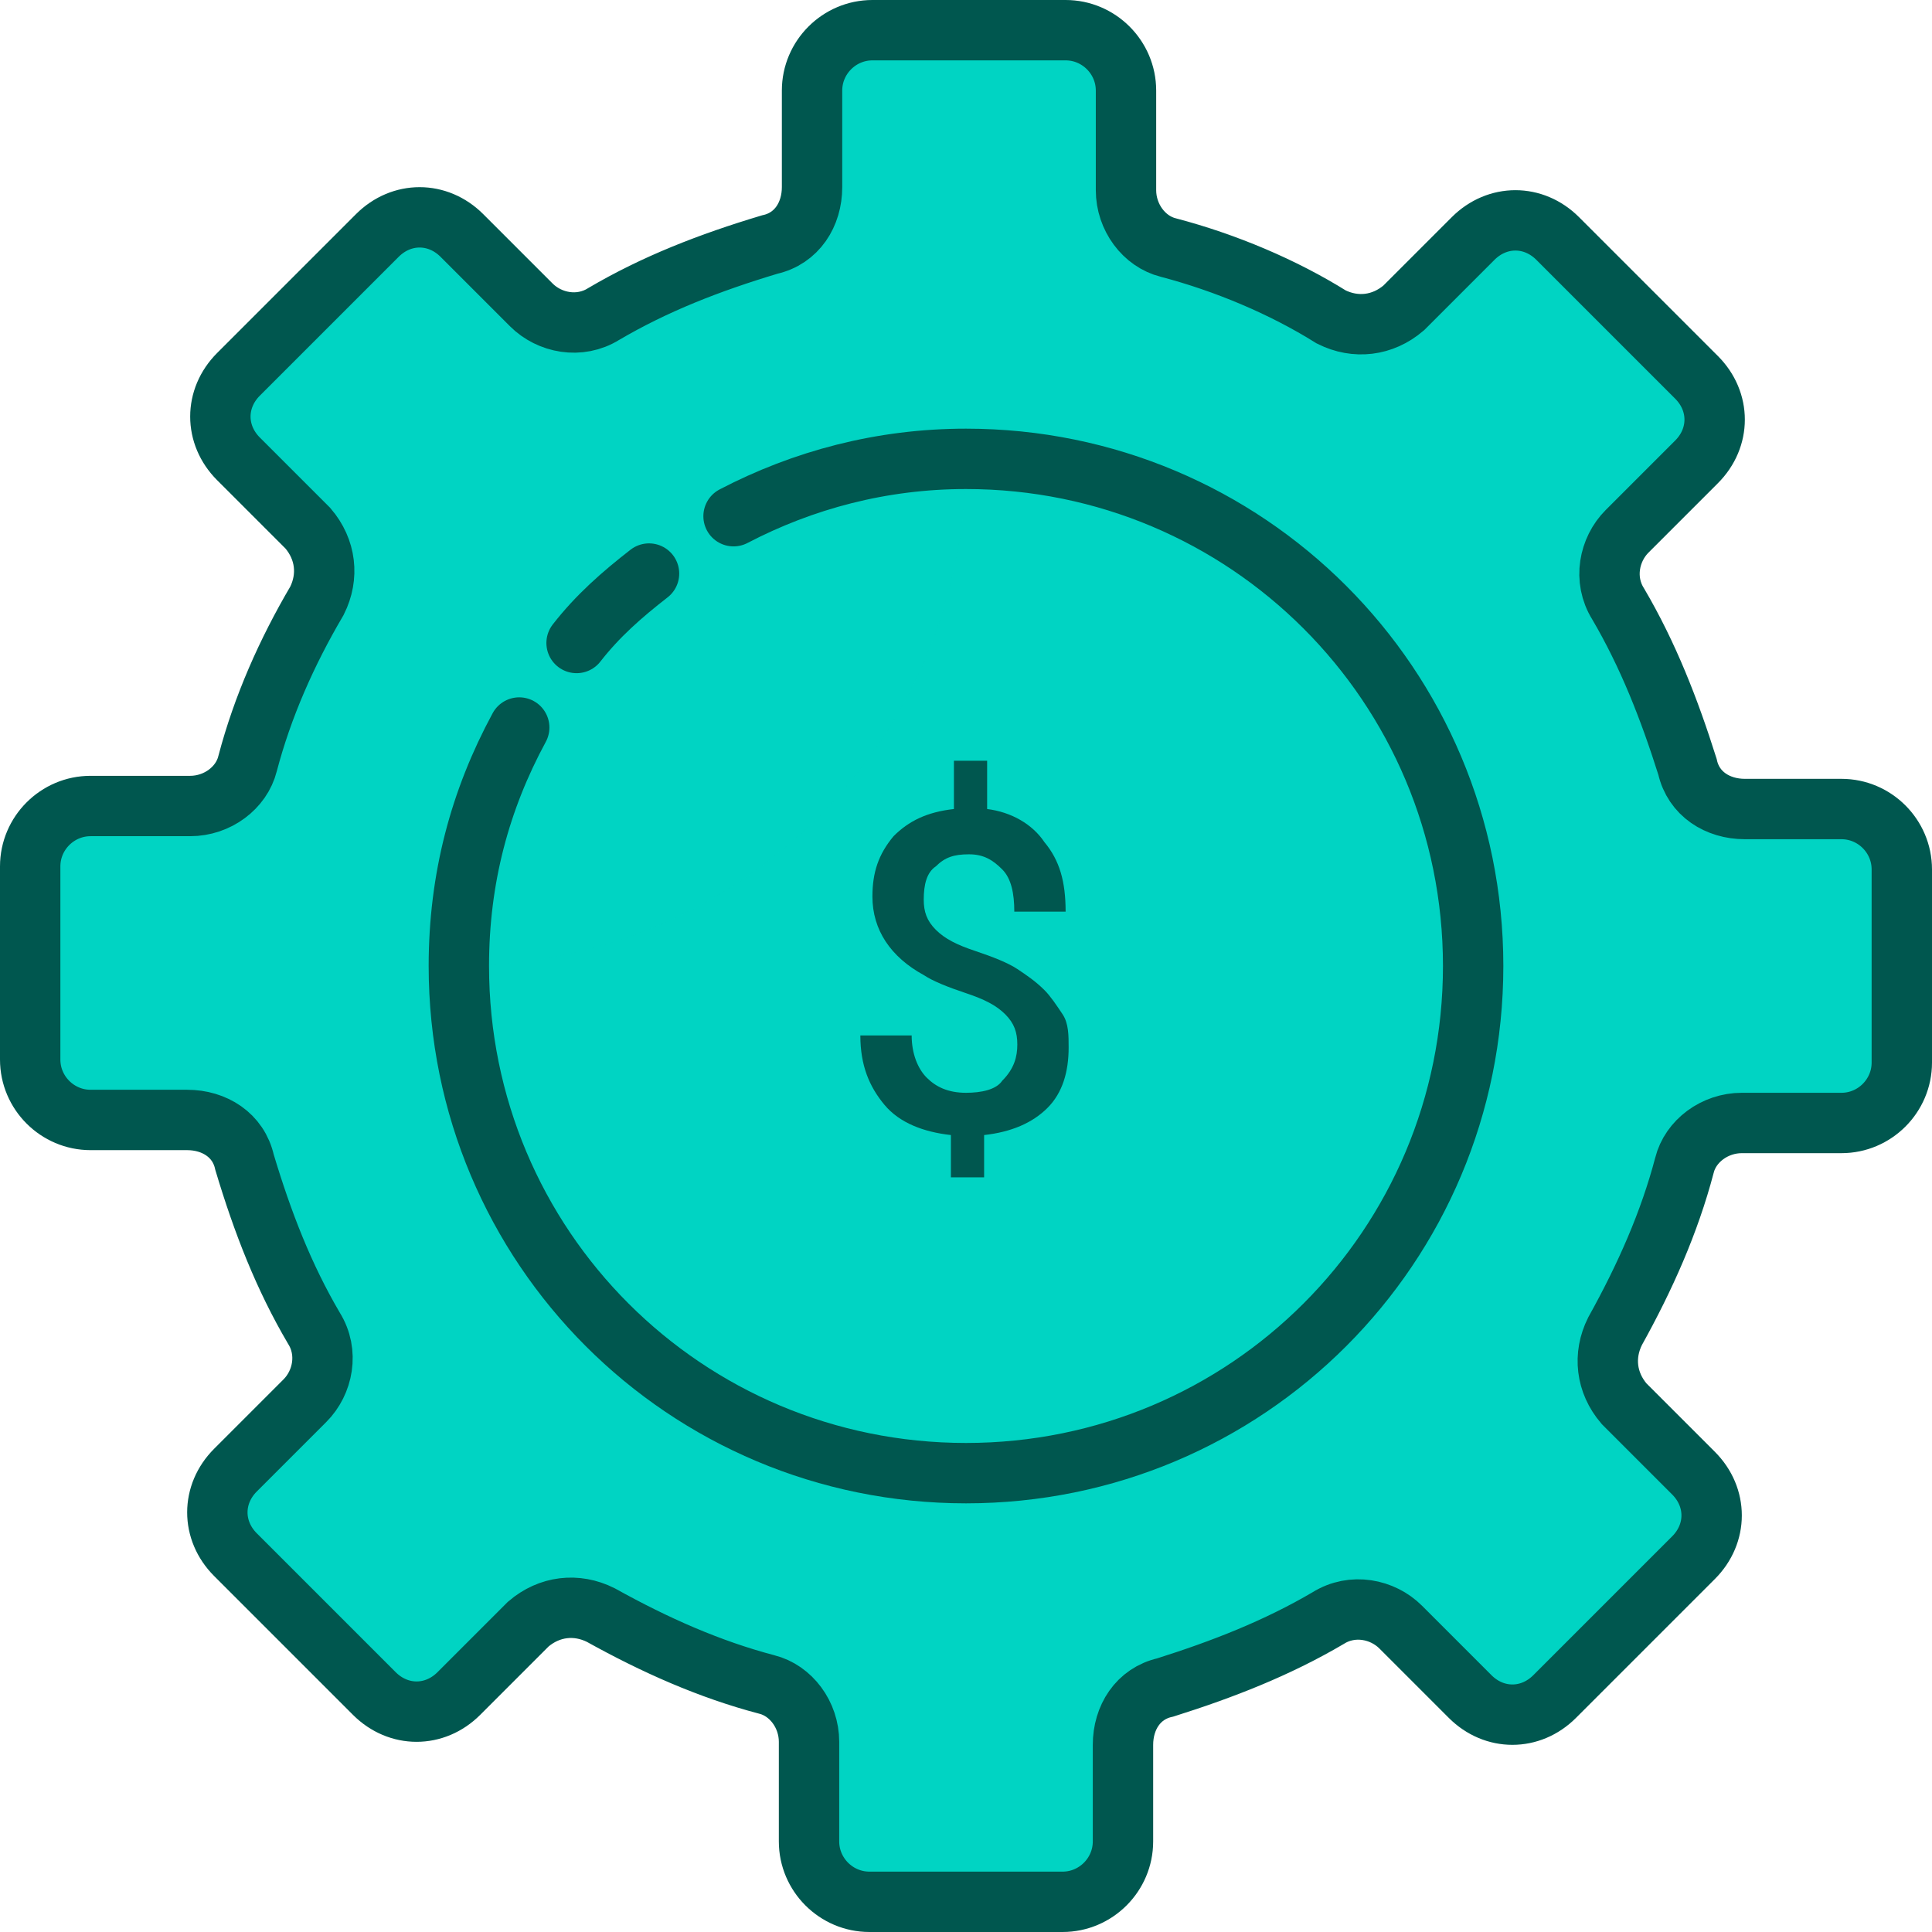
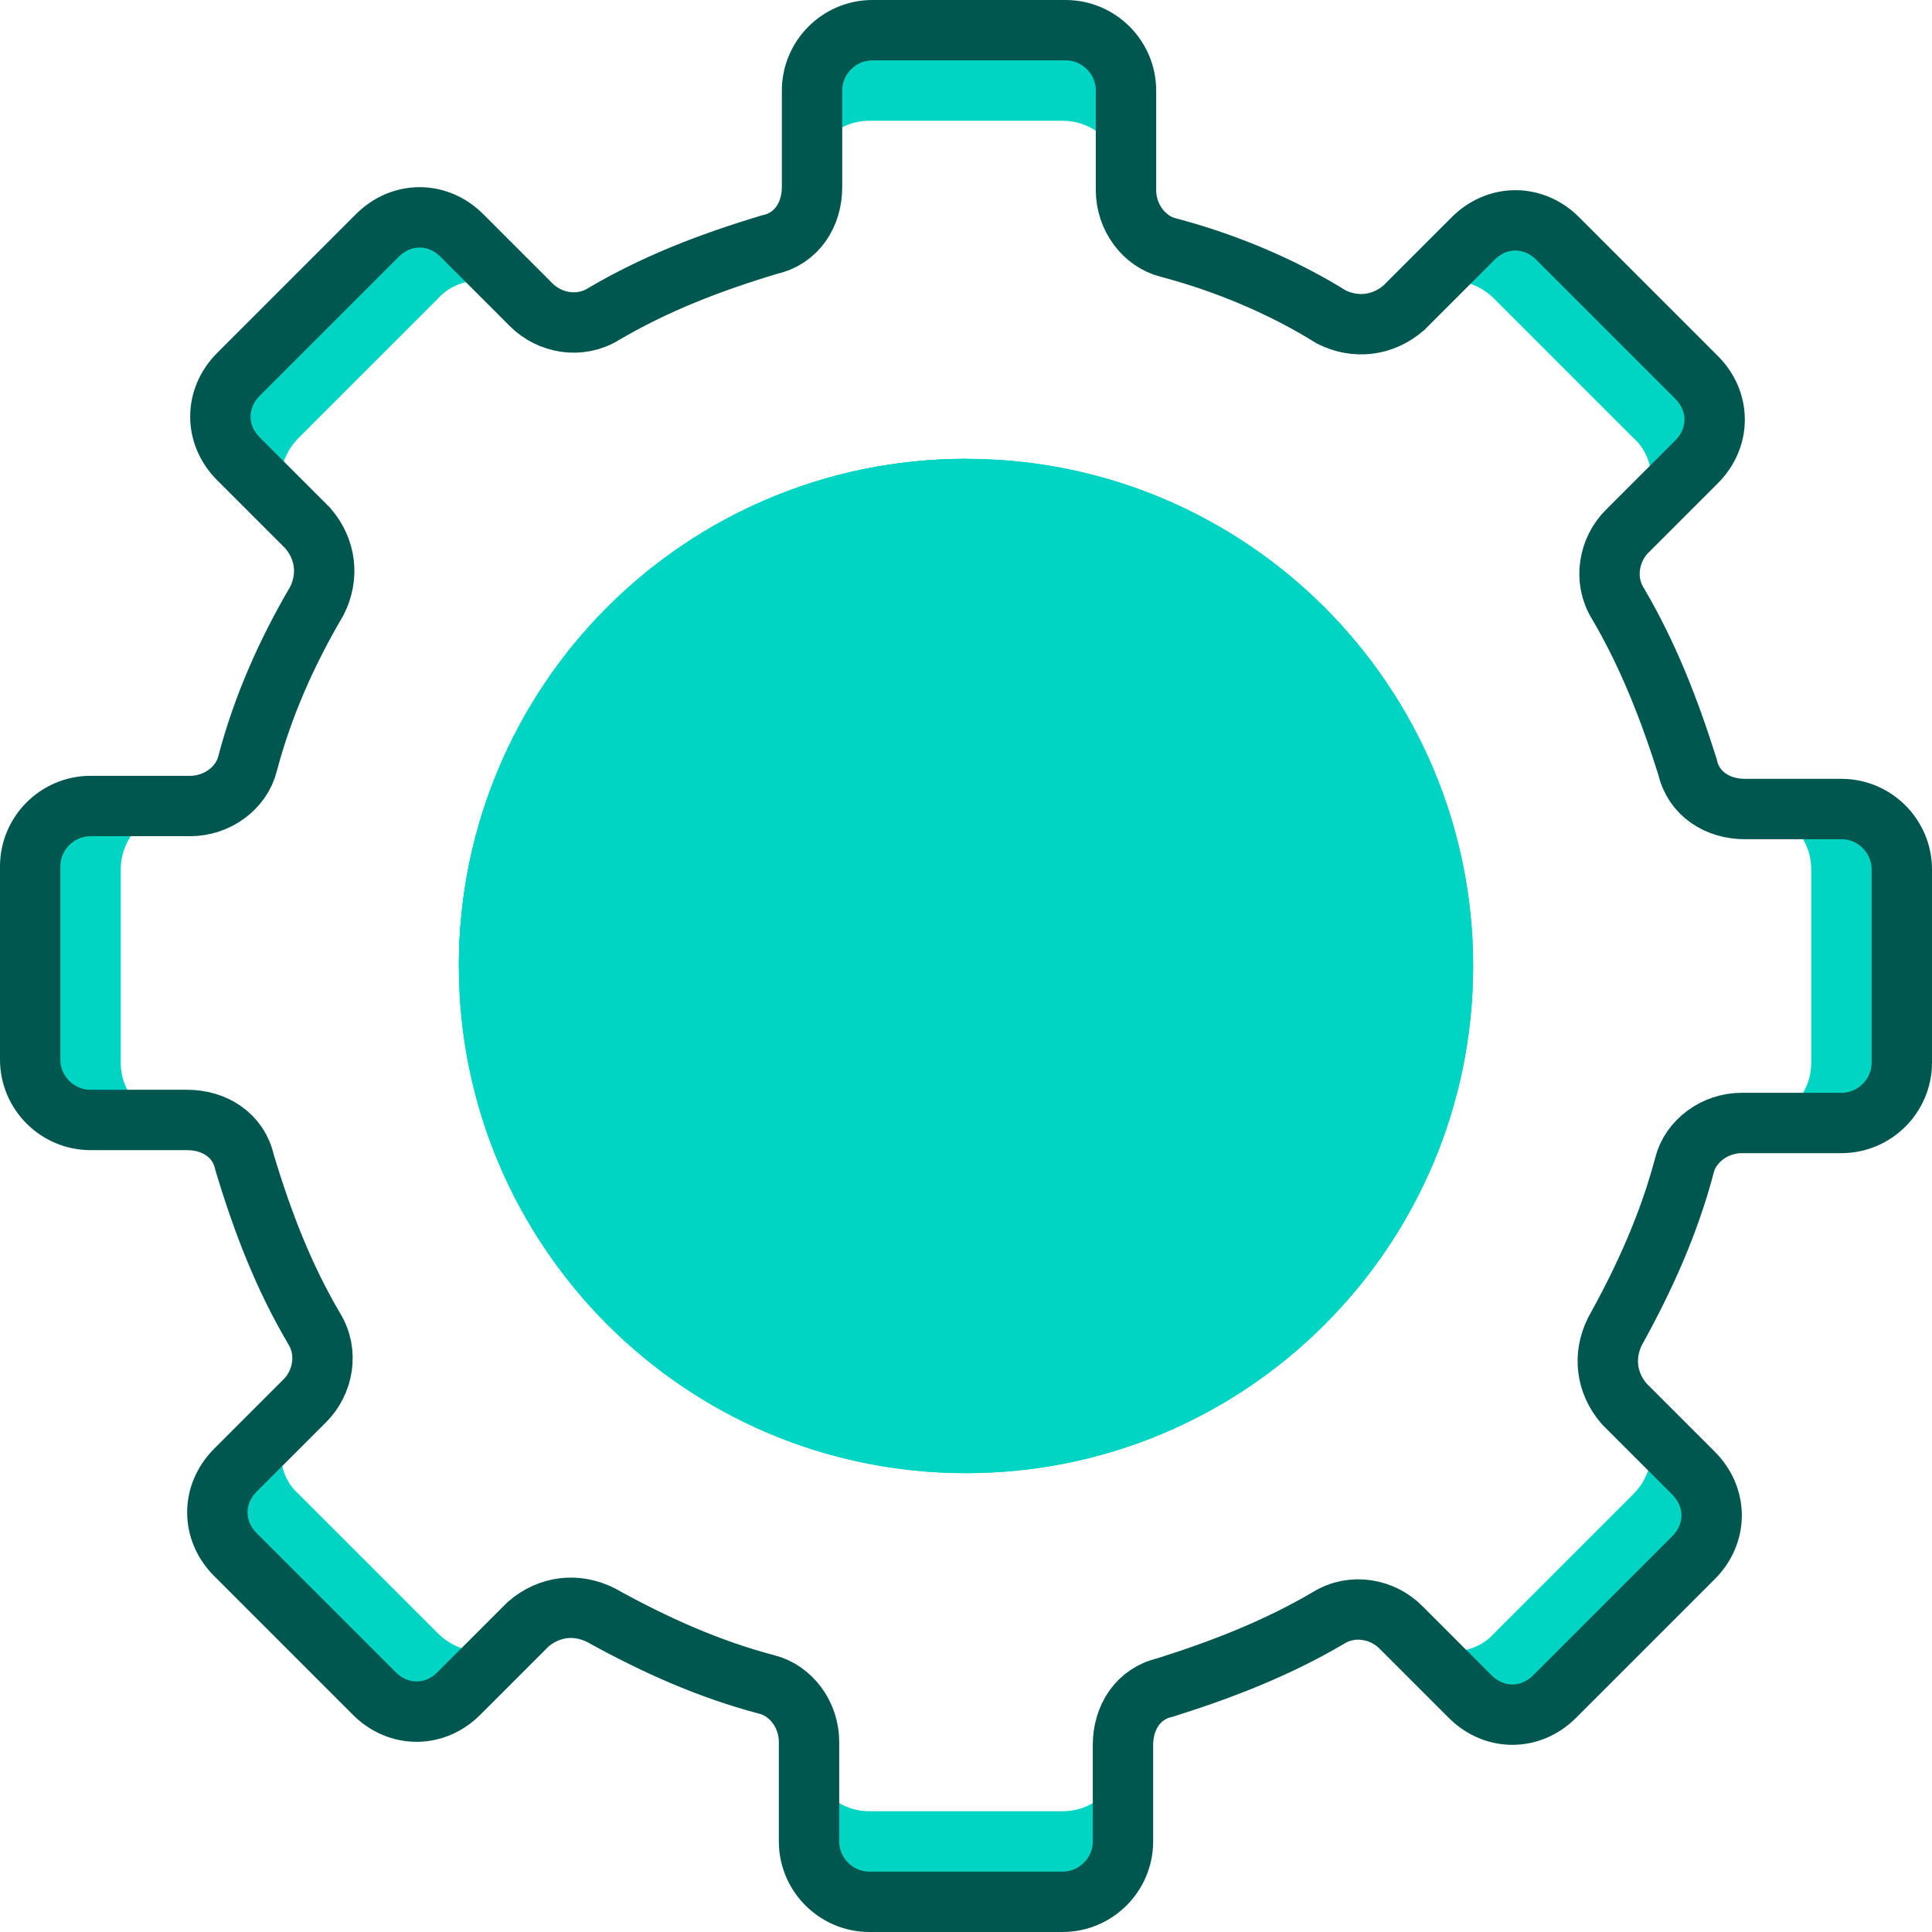
<svg xmlns="http://www.w3.org/2000/svg" width="48" height="48" viewBox="0 0 48 48" fill="none">
  <g clip-path="url(#clip0_2681_4830)">
-     <path d="M41.85 28.95C41.475 30.375 40.875 31.725 40.125 33.075C39.825 33.675 39.9 34.35 40.35 34.875L42.075 36.6C42.675 37.2 42.675 38.1 42.075 38.7L38.625 42.15C38.025 42.75 37.125 42.75 36.525 42.15L34.8 40.425C34.35 39.975 33.6 39.825 33 40.2C31.725 40.95 30.375 41.475 28.95 41.925C28.275 42.075 27.9 42.675 27.9 43.35V45.75C27.9 46.575 27.225 47.25 26.4 47.25H21.6C20.775 47.25 20.1 46.575 20.1 45.75V43.275C20.1 42.6 19.65 42 19.05 41.85C17.625 41.475 16.275 40.875 14.925 40.125C14.325 39.825 13.65 39.9 13.125 40.35L11.4 42.075C10.8 42.675 9.9 42.675 9.3 42.075L5.85 38.625C5.25 38.025 5.25 37.125 5.85 36.525L7.575 34.8C8.025 34.35 8.175 33.6 7.8 33C7.05 31.725 6.525 30.375 6.075 28.875C5.925 28.2 5.325 27.825 4.65 27.825H2.25C1.425 27.825 0.75 27.15 0.75 26.325V21.525C0.75 20.7 1.425 20.025 2.25 20.025H4.725C5.4 20.025 6 19.575 6.15 18.975C6.525 17.55 7.125 16.2 7.875 14.925C8.175 14.325 8.1 13.65 7.65 13.125L5.925 11.4C5.325 10.8 5.325 9.9 5.925 9.3L9.375 5.85C9.975 5.25 10.875 5.25 11.475 5.85L13.2 7.575C13.65 8.025 14.4 8.175 15 7.8C16.275 7.05 17.625 6.525 19.125 6.075C19.8 5.925 20.175 5.325 20.175 4.65V2.25C20.175 1.425 20.85 0.75 21.675 0.75H26.475C27.3 0.75 27.975 1.425 27.975 2.25V4.725C27.975 5.4 28.425 6 29.025 6.15C30.45 6.525 31.875 7.125 33.075 7.875C33.675 8.175 34.35 8.1 34.875 7.65L36.6 5.925C37.2 5.325 38.1 5.325 38.7 5.925L42.15 9.375C42.75 9.975 42.75 10.875 42.15 11.475L40.425 13.2C39.975 13.65 39.825 14.4 40.2 15C40.95 16.275 41.475 17.625 41.925 19.05C42.075 19.725 42.675 20.1 43.35 20.1H45.75C46.575 20.1 47.25 20.775 47.25 21.6V26.4C47.25 27.225 46.575 27.9 45.75 27.9H43.275C42.6 27.9 42 28.35 41.85 28.95Z" fill="#00D4C3" />
-     <path d="M27.9 2.25V4.5C27.9 3.675 27.225 3 26.4 3H21.6C20.775 3 20.1 3.675 20.1 4.5V2.25C20.1 1.425 20.775 0.75 21.6 0.75H26.4C27.225 0.75 27.9 1.425 27.9 2.25ZM20.1 45.75V43.5C20.1 44.325 20.775 45 21.6 45H26.4C27.225 45 27.9 44.325 27.9 43.5V45.75C27.9 46.575 27.225 47.25 26.4 47.25H21.6C20.775 47.25 20.1 46.575 20.1 45.75ZM45.75 27.9H43.5C44.325 27.9 45 27.225 45 26.4V21.6C45 20.775 44.325 20.1 43.5 20.1H45.75C46.575 20.1 47.25 20.775 47.25 21.6V26.4C47.25 27.225 46.575 27.9 45.75 27.9ZM2.25 20.1H4.5C3.675 20.1 3 20.775 3 21.6V26.4C3 27.225 3.675 27.9 4.5 27.9H2.25C1.425 27.9 0.75 27.225 0.75 26.4V21.6C0.75 20.775 1.425 20.1 2.25 20.1ZM42.15 11.4L40.575 12.975C41.175 12.375 41.175 11.4 40.575 10.875L37.125 7.425C36.525 6.825 35.625 6.825 35.025 7.425L36.6 5.85C37.2 5.25 38.175 5.25 38.7 5.85L42.15 9.3C42.75 9.825 42.75 10.8 42.15 11.4ZM5.85 36.6L7.425 35.025C6.825 35.625 6.825 36.6 7.425 37.125L10.875 40.575C11.475 41.175 12.375 41.175 12.975 40.575L11.4 42.15C10.8 42.75 9.825 42.75 9.3 42.15L5.85 38.7C5.25 38.175 5.25 37.2 5.85 36.6ZM36.6 42.15L35.025 40.575C35.625 41.175 36.6 41.175 37.125 40.575L40.575 37.125C41.175 36.525 41.175 35.625 40.575 35.025L42.15 36.6C42.75 37.2 42.75 38.175 42.15 38.7L38.7 42.15C38.175 42.75 37.2 42.75 36.6 42.15ZM11.4 5.85L12.975 7.425C12.375 6.825 11.4 6.825 10.875 7.425L7.425 10.875C6.825 11.475 6.825 12.375 7.425 12.975L5.85 11.4C5.25 10.8 5.25 9.825 5.85 9.3L9.3 5.85C9.825 5.25 10.8 5.25 11.4 5.85Z" fill="#00D4C3" />
+     <path d="M27.9 2.25V4.5C27.9 3.675 27.225 3 26.4 3H21.6C20.775 3 20.1 3.675 20.1 4.5V2.25C20.1 1.425 20.775 0.75 21.6 0.75H26.4C27.225 0.75 27.9 1.425 27.9 2.25ZM20.1 45.75V43.5C20.1 44.325 20.775 45 21.6 45H26.4C27.225 45 27.9 44.325 27.9 43.5V45.75C27.9 46.575 27.225 47.25 26.4 47.25H21.6C20.775 47.25 20.1 46.575 20.1 45.75ZM45.75 27.9H43.5C44.325 27.9 45 27.225 45 26.4V21.6C45 20.775 44.325 20.1 43.5 20.1H45.75C46.575 20.1 47.25 20.775 47.25 21.6V26.4C47.25 27.225 46.575 27.9 45.75 27.9ZM2.25 20.1H4.5C3.675 20.1 3 20.775 3 21.6V26.4C3 27.225 3.675 27.9 4.5 27.9H2.25C1.425 27.9 0.75 27.225 0.75 26.4V21.6C0.75 20.775 1.425 20.1 2.25 20.1ZM42.15 11.4L40.575 12.975C41.175 12.375 41.175 11.4 40.575 10.875L37.125 7.425C36.525 6.825 35.625 6.825 35.025 7.425L36.6 5.85C37.2 5.25 38.175 5.25 38.7 5.85L42.15 9.3C42.75 9.825 42.75 10.8 42.15 11.4ZM5.85 36.6L7.425 35.025C6.825 35.625 6.825 36.6 7.425 37.125L10.875 40.575C11.475 41.175 12.375 41.175 12.975 40.575L11.4 42.15C10.8 42.75 9.825 42.75 9.3 42.15C5.25 38.175 5.25 37.2 5.85 36.6ZM36.6 42.15L35.025 40.575C35.625 41.175 36.6 41.175 37.125 40.575L40.575 37.125C41.175 36.525 41.175 35.625 40.575 35.025L42.15 36.6C42.75 37.2 42.75 38.175 42.15 38.7L38.7 42.15C38.175 42.75 37.2 42.75 36.6 42.15ZM11.4 5.85L12.975 7.425C12.375 6.825 11.4 6.825 10.875 7.425L7.425 10.875C6.825 11.475 6.825 12.375 7.425 12.975L5.85 11.4C5.25 10.8 5.25 9.825 5.85 9.3L9.3 5.85C9.825 5.25 10.8 5.25 11.4 5.85Z" fill="#00D4C3" />
    <path d="M24 36.6C30.959 36.6 36.6 30.959 36.6 24C36.6 17.042 30.959 11.4 24 11.4C17.041 11.4 11.4 17.042 11.4 24C11.4 30.959 17.041 36.6 24 36.6Z" fill="#00D4C3" />
    <path d="M24 11.4C24 18.375 18.375 24 11.4 24C11.4 17.025 17.025 11.4 24 11.4Z" fill="#00D4C3" />
    <path d="M24 36.6C30.959 36.6 36.6 30.959 36.6 24C36.6 17.042 30.959 11.4 24 11.4C17.041 11.4 11.4 17.042 11.4 24C11.4 30.959 17.041 36.6 24 36.6Z" fill="#00D4C3" />
    <path opacity="0.2" d="M24 11.4C24 18.375 18.375 24 11.4 24C11.4 17.025 17.025 11.4 24 11.4Z" fill="#00D4C3" />
    <path d="M41.85 28.95C41.475 30.375 40.875 31.725 40.125 33.075C39.825 33.675 39.9 34.35 40.35 34.875L42.075 36.6C42.675 37.2 42.675 38.1 42.075 38.7L38.625 42.15C38.025 42.75 37.125 42.75 36.525 42.15L34.8 40.425C34.35 39.975 33.6 39.825 33 40.2C31.725 40.95 30.375 41.475 28.95 41.925C28.275 42.075 27.9 42.675 27.9 43.35V45.75C27.9 46.575 27.225 47.25 26.4 47.25H21.6C20.775 47.25 20.1 46.575 20.1 45.75V43.275C20.1 42.6 19.65 42 19.05 41.85C17.625 41.475 16.275 40.875 14.925 40.125C14.325 39.825 13.65 39.9 13.125 40.35L11.4 42.075C10.8 42.675 9.9 42.675 9.3 42.075L5.85 38.625C5.25 38.025 5.25 37.125 5.85 36.525L7.575 34.8C8.025 34.35 8.175 33.6 7.8 33C7.05 31.725 6.525 30.375 6.075 28.875C5.925 28.2 5.325 27.825 4.65 27.825H2.25C1.425 27.825 0.75 27.15 0.75 26.325V21.525C0.75 20.7 1.425 20.025 2.25 20.025H4.725C5.4 20.025 6 19.575 6.15 18.975C6.525 17.55 7.125 16.2 7.875 14.925C8.175 14.325 8.1 13.65 7.65 13.125L5.925 11.4C5.325 10.8 5.325 9.9 5.925 9.3L9.375 5.85C9.975 5.25 10.875 5.25 11.475 5.85L13.2 7.575C13.65 8.025 14.4 8.175 15 7.8C16.275 7.05 17.625 6.525 19.125 6.075C19.8 5.925 20.175 5.325 20.175 4.65V2.25C20.175 1.425 20.85 0.75 21.675 0.75H26.475C27.3 0.75 27.975 1.425 27.975 2.25V4.725C27.975 5.4 28.425 6 29.025 6.15C30.45 6.525 31.875 7.125 33.075 7.875C33.675 8.175 34.35 8.1 34.875 7.65L36.6 5.925C37.2 5.325 38.1 5.325 38.7 5.925L42.15 9.375C42.75 9.975 42.75 10.875 42.15 11.475L40.425 13.2C39.975 13.65 39.825 14.4 40.2 15C40.95 16.275 41.475 17.625 41.925 19.05C42.075 19.725 42.675 20.1 43.35 20.1H45.75C46.575 20.1 47.25 20.775 47.25 21.6V26.4C47.25 27.225 46.575 27.9 45.75 27.9H43.275C42.6 27.9 42 28.35 41.85 28.95Z" stroke="#00574F" stroke-width="1.5" stroke-miterlimit="10" />
-     <path d="M25.275 25.95C25.275 25.65 25.2 25.425 24.975 25.2C24.75 24.975 24.45 24.825 24 24.675C23.55 24.525 23.175 24.375 22.95 24.225C22.125 23.775 21.675 23.1 21.675 22.275C21.675 21.675 21.825 21.225 22.2 20.775C22.575 20.4 23.025 20.175 23.7 20.1V18.9H24.525V20.1C25.125 20.175 25.65 20.475 25.95 20.925C26.325 21.375 26.475 21.9 26.475 22.65H25.2C25.2 22.2 25.125 21.825 24.9 21.6C24.675 21.375 24.45 21.225 24.075 21.225C23.7 21.225 23.475 21.3 23.25 21.525C23.025 21.675 22.95 21.975 22.95 22.35C22.95 22.65 23.025 22.875 23.25 23.1C23.475 23.325 23.775 23.475 24.225 23.625C24.675 23.775 25.05 23.925 25.275 24.075C25.5 24.225 25.725 24.375 25.95 24.6C26.1 24.75 26.25 24.975 26.4 25.2C26.55 25.425 26.55 25.725 26.55 26.025C26.55 26.625 26.4 27.15 26.025 27.525C25.65 27.9 25.125 28.125 24.45 28.2V29.25H23.625V28.2C22.95 28.125 22.35 27.9 21.975 27.45C21.6 27 21.375 26.475 21.375 25.725H22.65C22.65 26.175 22.8 26.55 23.025 26.775C23.25 27 23.55 27.15 24 27.15C24.375 27.15 24.75 27.075 24.9 26.85C25.2 26.55 25.275 26.25 25.275 25.95Z" fill="#00574F" />
-     <path d="M18.225 12.825C19.95 11.925 21.9 11.4 24 11.4C30.975 11.4 36.6 17.025 36.6 24C36.6 30.975 30.975 36.6 24 36.6C17.025 36.6 11.4 30.975 11.4 24C11.4 21.825 11.925 19.875 12.9 18.075M14.325 15.975C14.85 15.3 15.45 14.775 16.125 14.25" stroke="#00574F" stroke-width="1.5" stroke-miterlimit="10" stroke-linecap="round" stroke-linejoin="round" />
  </g>
  <defs>
    <clipPath id="clip0_2681_4830">
      <rect width="48" height="48" fill="white" />
    </clipPath>
  </defs>
</svg>